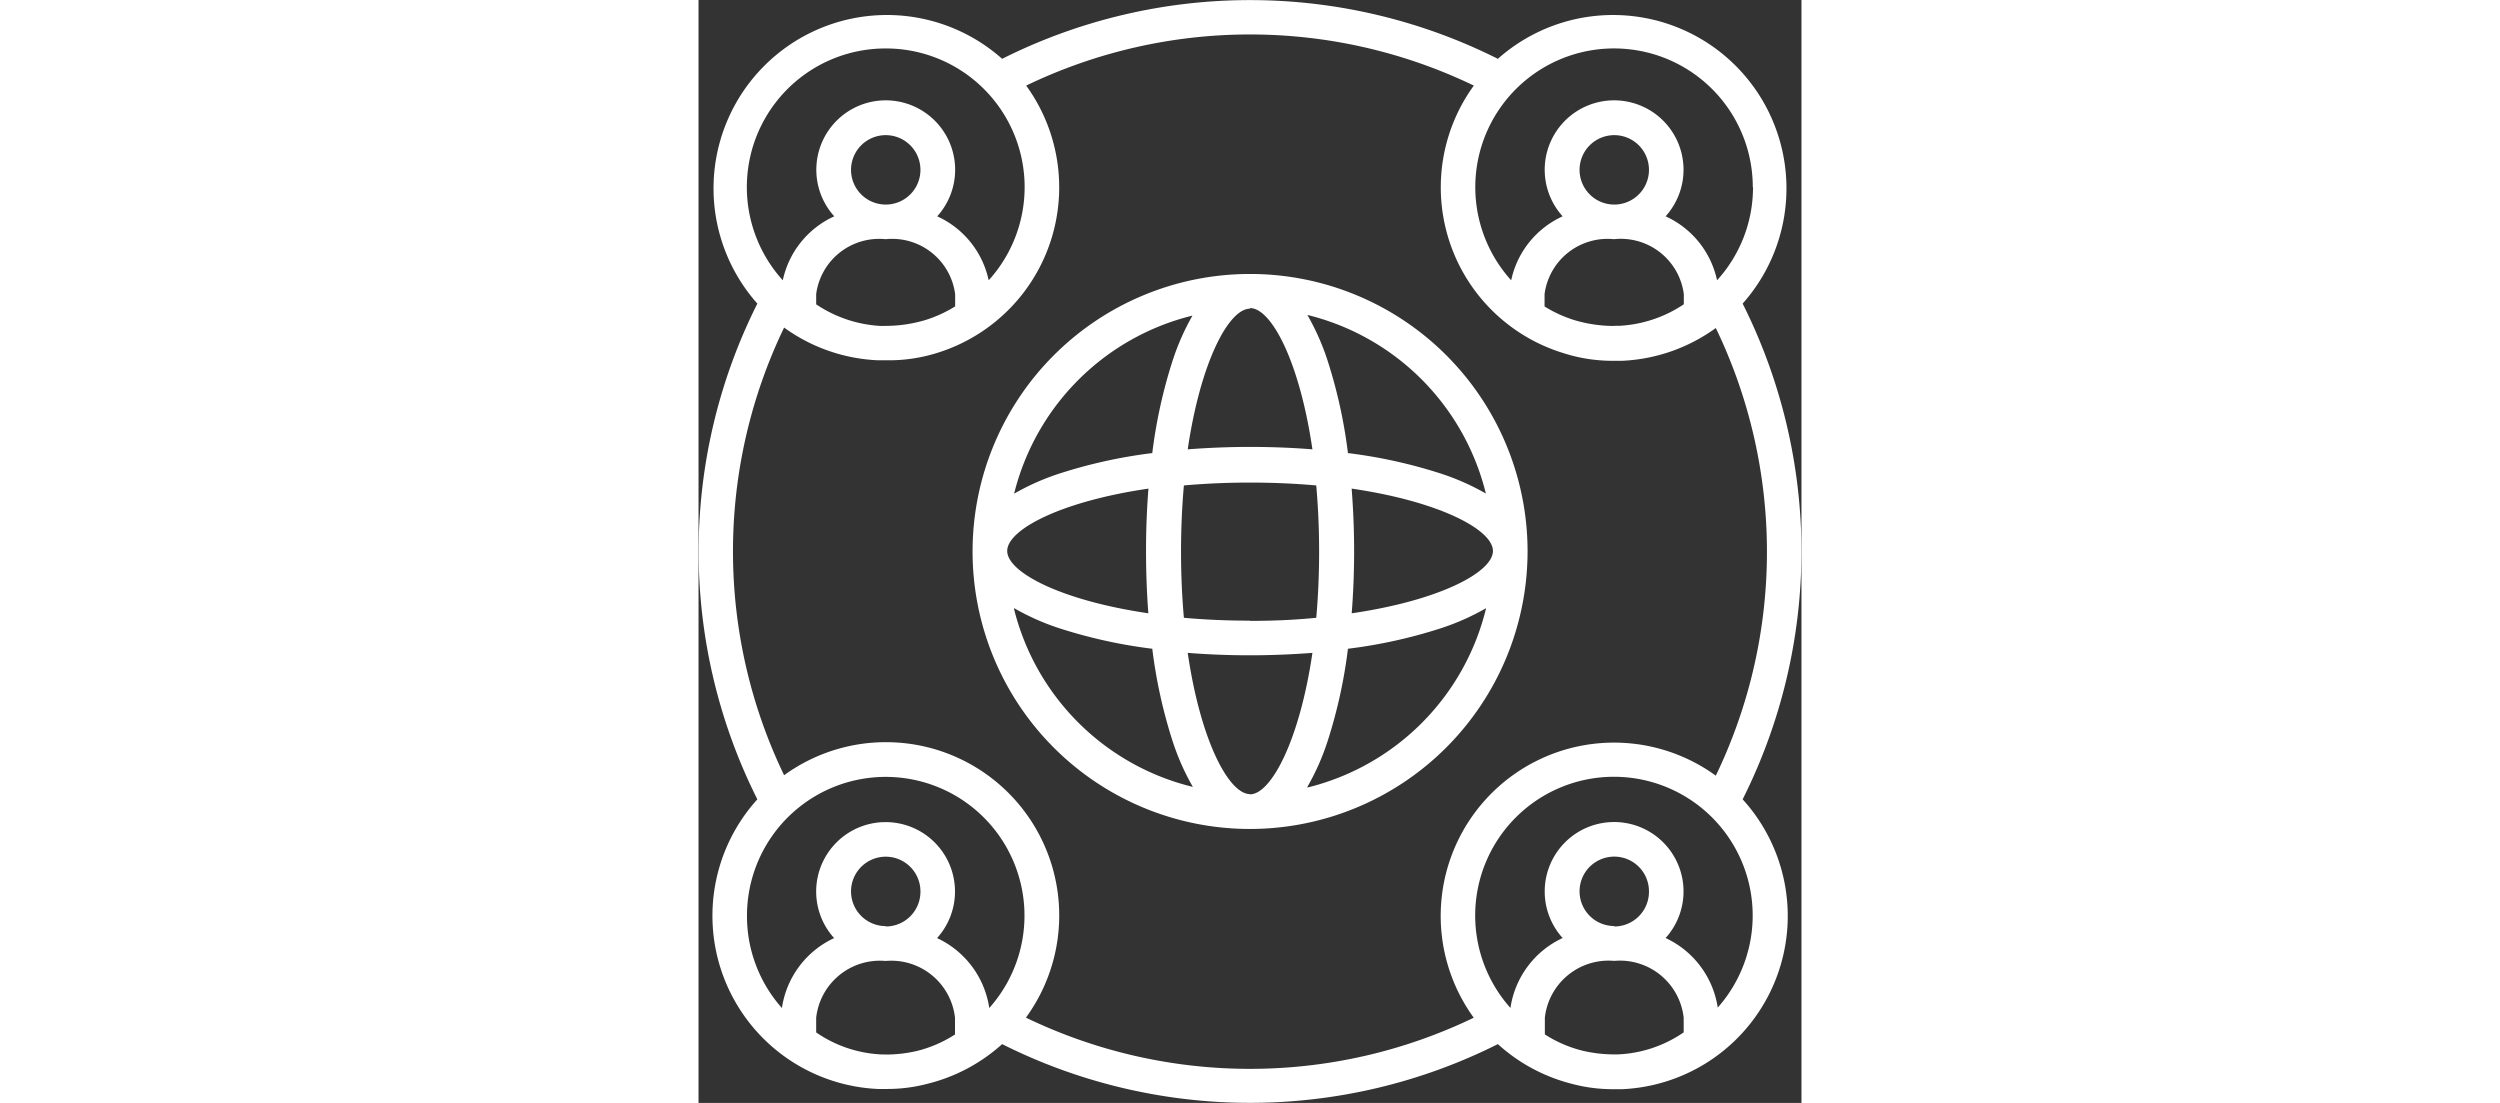
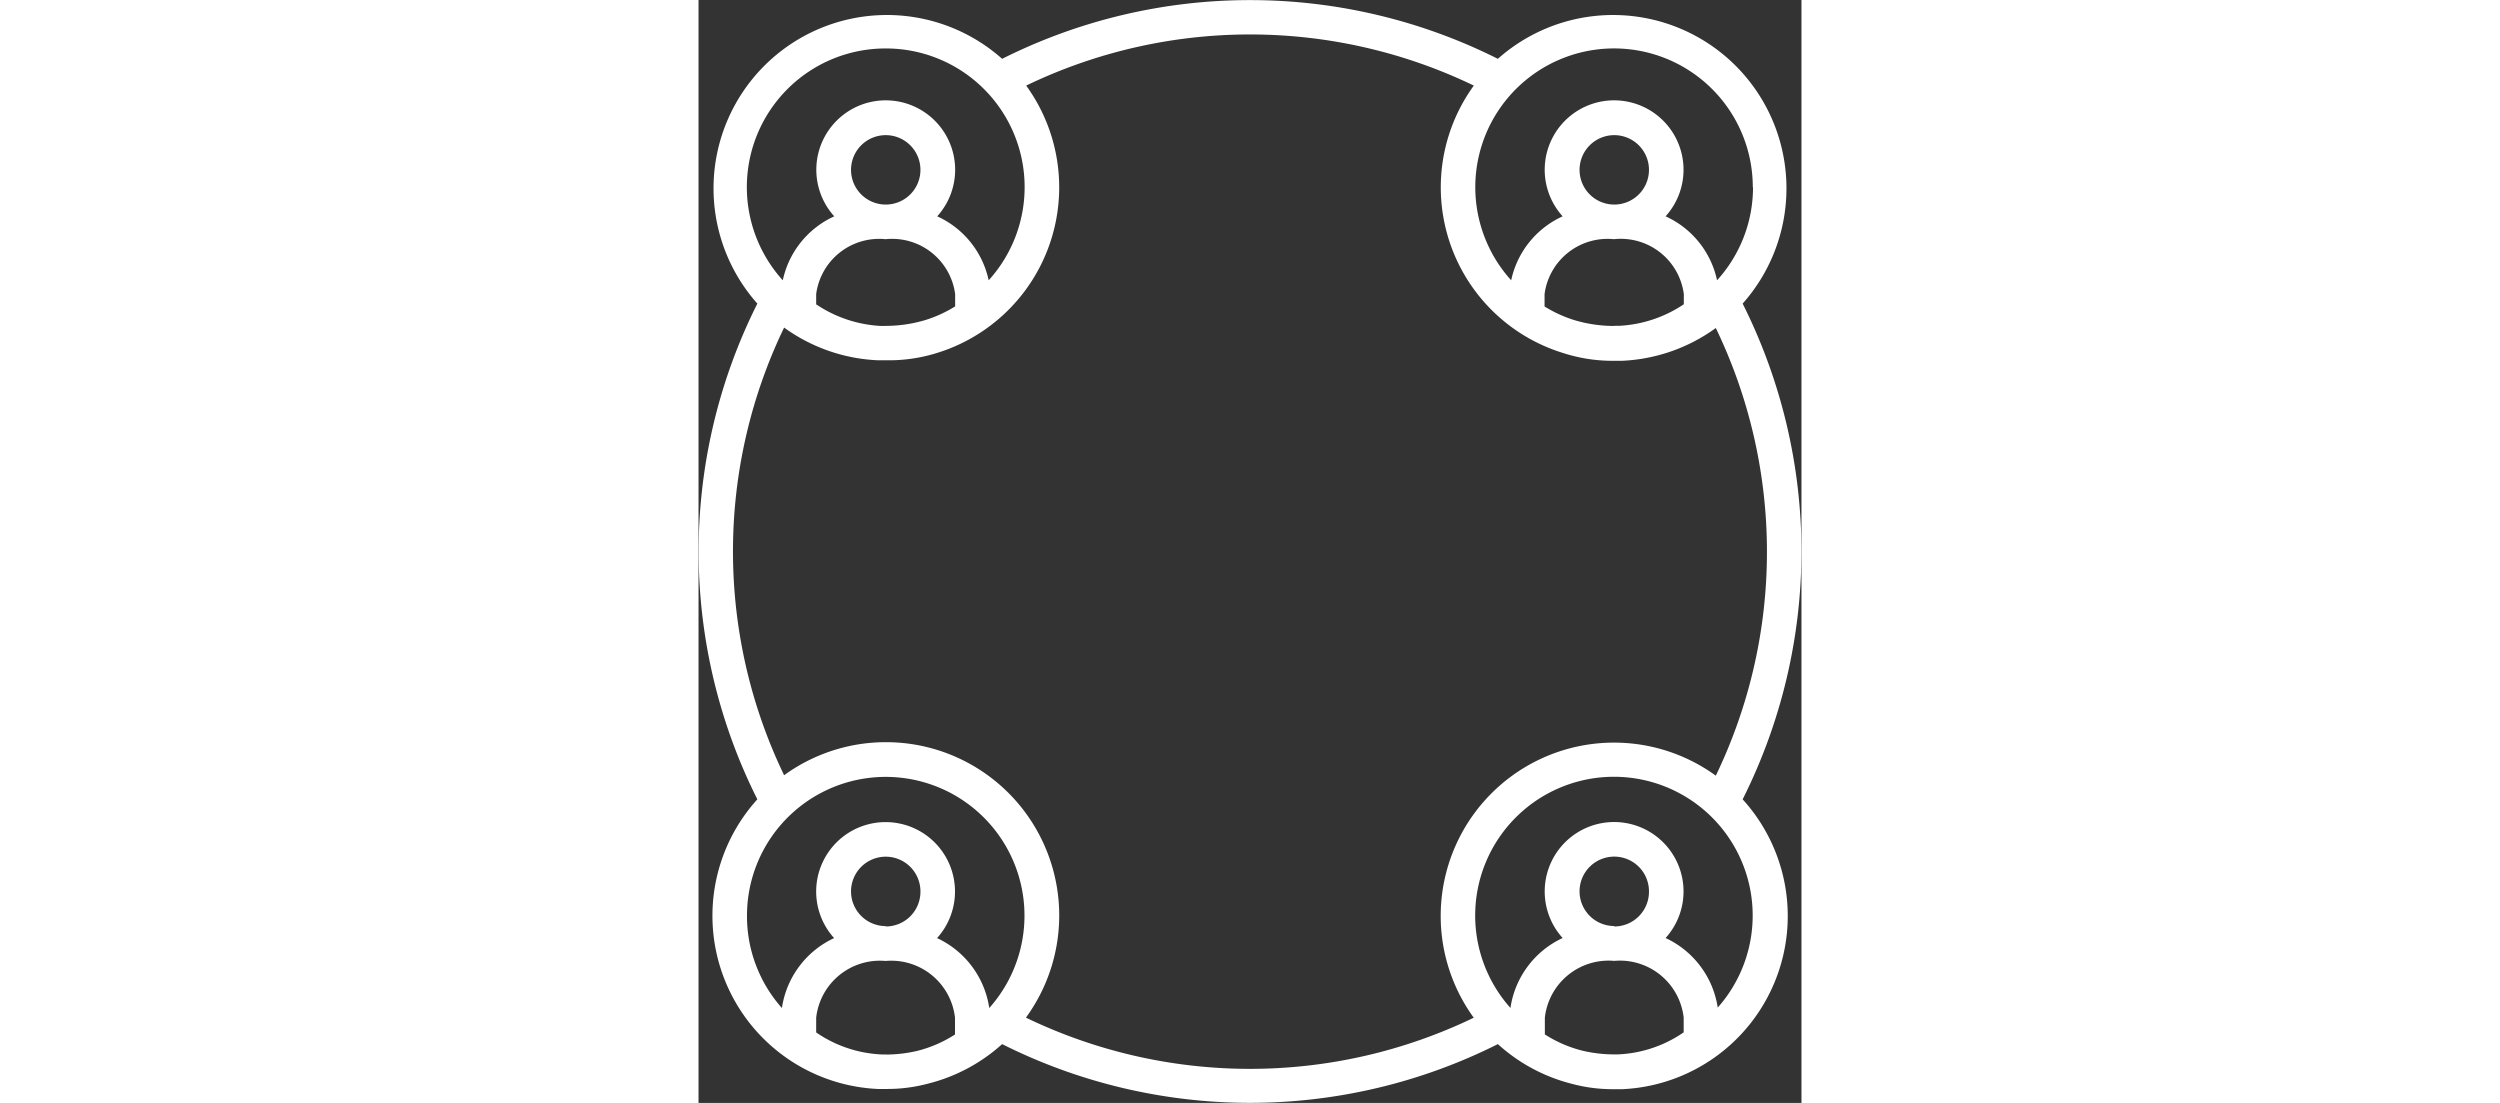
<svg xmlns="http://www.w3.org/2000/svg" id="_010-networking" data-name="010-networking" width="34" viewBox="0 0 15 15">
  <rect x="0" y="0" width="15" height="15" fill="#333333" stroke="none" />
-   <path id="Path_49" data-name="Path 49" d="M133.892,130.117a3.774,3.774,0,1,0-3.774,3.774A3.779,3.779,0,0,0,133.892,130.117Zm-3.774,3.3c-.287,0-.672-.718-.848-1.921.275.022.559.033.848.033s.573-.012.848-.033C130.789,132.7,130.4,133.42,130.117,133.42Zm0-2.359c-.321,0-.623-.014-.9-.039-.025-.281-.039-.584-.039-.9s.014-.623.039-.9c.281-.025.584-.039.9-.039s.623.014.9.039c.025.281.039.584.039.9s-.014.623-.039.9C130.74,131.047,130.438,131.061,130.117,131.061Zm-1.382-.1c-1.2-.176-1.921-.561-1.921-.848s.718-.672,1.921-.848c-.022.275-.033.559-.033.848S128.714,130.691,128.735,130.965Zm1.382-4.151c.287,0,.672.718.848,1.921-.275-.022-.559-.033-.848-.033s-.573.012-.848.033C129.446,127.532,129.83,126.815,130.117,126.815Zm1.382,2.455c1.2.176,1.921.561,1.921.848s-.718.672-1.921.848c.022-.275.033-.559.033-.848S131.521,129.544,131.5,129.269Zm1.828.069a3.249,3.249,0,0,0-.633-.279,6.8,6.8,0,0,0-1.246-.273,6.8,6.8,0,0,0-.273-1.246,3.25,3.25,0,0,0-.279-.633A3.314,3.314,0,0,1,133.327,129.339Zm-3.988-2.431a3.25,3.25,0,0,0-.279.633,6.8,6.8,0,0,0-.273,1.246,6.8,6.8,0,0,0-1.246.273,3.25,3.25,0,0,0-.633.279A3.314,3.314,0,0,1,129.339,126.908Zm-2.431,3.988a3.249,3.249,0,0,0,.633.279,6.8,6.8,0,0,0,1.246.273,6.8,6.8,0,0,0,.273,1.246,3.25,3.25,0,0,0,.279.633A3.314,3.314,0,0,1,126.908,130.9Zm3.988,2.431a3.25,3.25,0,0,0,.279-.633,6.8,6.8,0,0,0,.273-1.246,6.8,6.8,0,0,0,1.246-.273,3.25,3.25,0,0,0,.633-.279A3.314,3.314,0,0,1,130.9,133.327Z" transform="translate(-122.617 -122.617)" fill="#fff" />
  <path id="Path_50" data-name="Path 50" d="M15,7.5a7.525,7.525,0,0,0-.8-3.371A2.358,2.358,0,0,0,10.871.8,7.513,7.513,0,0,0,4.129.8,2.358,2.358,0,0,0,.8,4.129a7.513,7.513,0,0,0,0,6.742A2.358,2.358,0,0,0,2.438,14.81c.043,0,.087,0,.131,0a2.142,2.142,0,0,0,.55-.072A2.356,2.356,0,0,0,4.129,14.2a7.513,7.513,0,0,0,6.742,0,2.356,2.356,0,0,0,1.01.541,2.142,2.142,0,0,0,.55.072c.044,0,.087,0,.131,0A2.358,2.358,0,0,0,14.2,10.871,7.525,7.525,0,0,0,15,7.5ZM12.454,4.433a1.881,1.881,0,0,1-.548-.081,1.75,1.75,0,0,1-.4-.184V4a.864.864,0,0,1,.944-.747A.864.864,0,0,1,13.4,4v.138a1.737,1.737,0,0,1-.875.293l-.068,0ZM11.982,2.31a.472.472,0,1,1,.472.472A.472.472,0,0,1,11.982,2.31Zm2.359.236a1.88,1.88,0,0,1-.489,1.266,1.24,1.24,0,0,0-.7-.87.944.944,0,1,0-1.4,0,1.24,1.24,0,0,0-.7.87,1.887,1.887,0,1,1,3.286-1.266ZM2.546.659a1.886,1.886,0,0,1,1.4,3.153,1.24,1.24,0,0,0-.7-.87.944.944,0,1,0-1.4,0,1.24,1.24,0,0,0-.7.87A1.886,1.886,0,0,1,2.546.659Zm0,3.774-.067,0A1.737,1.737,0,0,1,1.6,4.139V4a.864.864,0,0,1,.944-.747A.864.864,0,0,1,3.49,4v.167a1.748,1.748,0,0,1-.4.184,1.882,1.882,0,0,1-.547.081ZM2.074,2.31a.472.472,0,1,1,.472.472A.472.472,0,0,1,2.074,2.31ZM.659,12.454a1.887,1.887,0,1,1,3.295,1.255,1.25,1.25,0,0,0-.71-.951.944.944,0,1,0-1.4,0,1.25,1.25,0,0,0-.71.951A1.879,1.879,0,0,1,.659,12.454Zm1.887,1.887H2.5a1.7,1.7,0,0,1-.9-.3v-.2a.872.872,0,0,1,.944-.772.872.872,0,0,1,.944.772v.228a1.716,1.716,0,0,1-.509.222,1.887,1.887,0,0,1-.435.051Zm0-1.746a.472.472,0,1,1,.472-.472A.472.472,0,0,1,2.546,12.6Zm1.91,1.24a2.357,2.357,0,0,0-3.292-3.292,7.009,7.009,0,0,1,0-6.088A2.345,2.345,0,0,0,2.443,4.9c.042,0,.084,0,.125,0A2.191,2.191,0,0,0,3.244,4.8,2.357,2.357,0,0,0,4.456,1.164a7.01,7.01,0,0,1,6.088,0A2.357,2.357,0,0,0,11.755,4.8a2.19,2.19,0,0,0,.676.107c.042,0,.084,0,.125,0a2.345,2.345,0,0,0,1.279-.446,7.009,7.009,0,0,1,0,6.088,2.357,2.357,0,0,0-3.292,3.292,7.009,7.009,0,0,1-6.088,0Zm7.054.232V13.84a.872.872,0,0,1,.944-.772.872.872,0,0,1,.944.772v.2a1.7,1.7,0,0,1-.9.3h-.044a1.884,1.884,0,0,1-.434-.051A1.715,1.715,0,0,1,11.51,14.068Zm.944-1.473a.472.472,0,1,1,.472-.472A.472.472,0,0,1,12.454,12.6Zm1.408,1.114a1.25,1.25,0,0,0-.71-.951.944.944,0,1,0-1.4,0,1.25,1.25,0,0,0-.71.951,1.887,1.887,0,1,1,2.815,0Z" transform="translate(0 0)" fill="#fff" />
</svg>